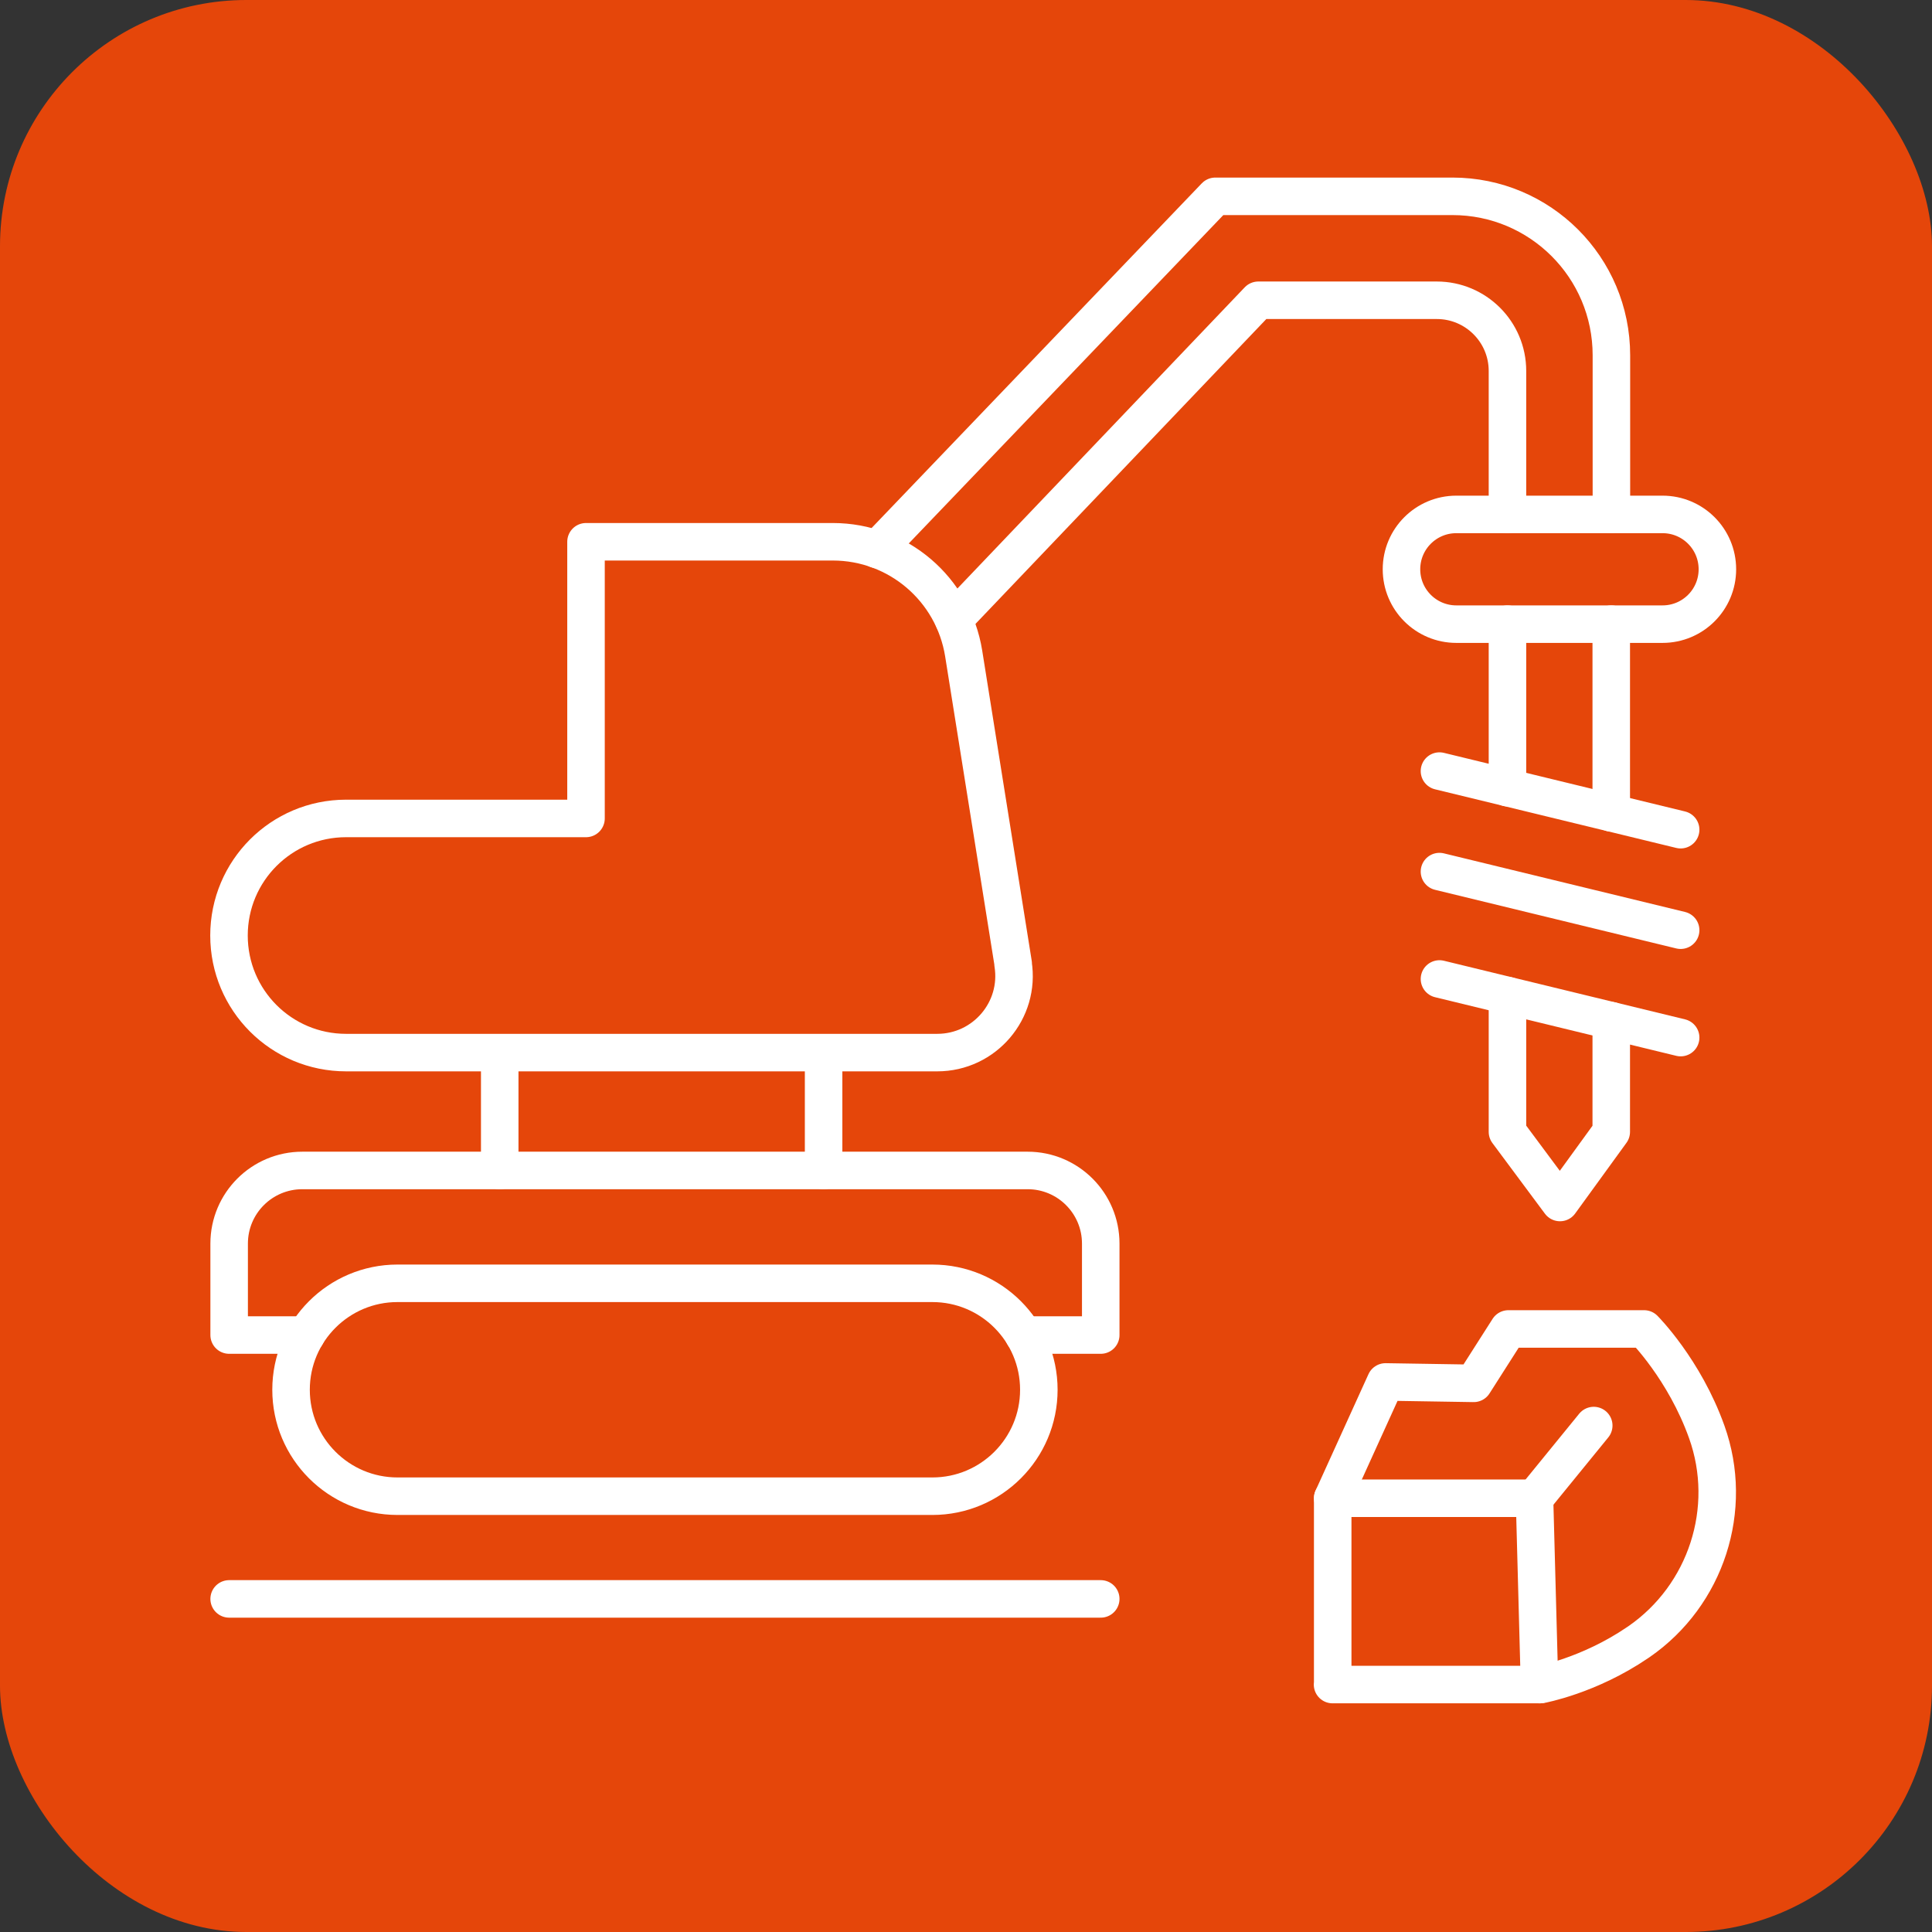
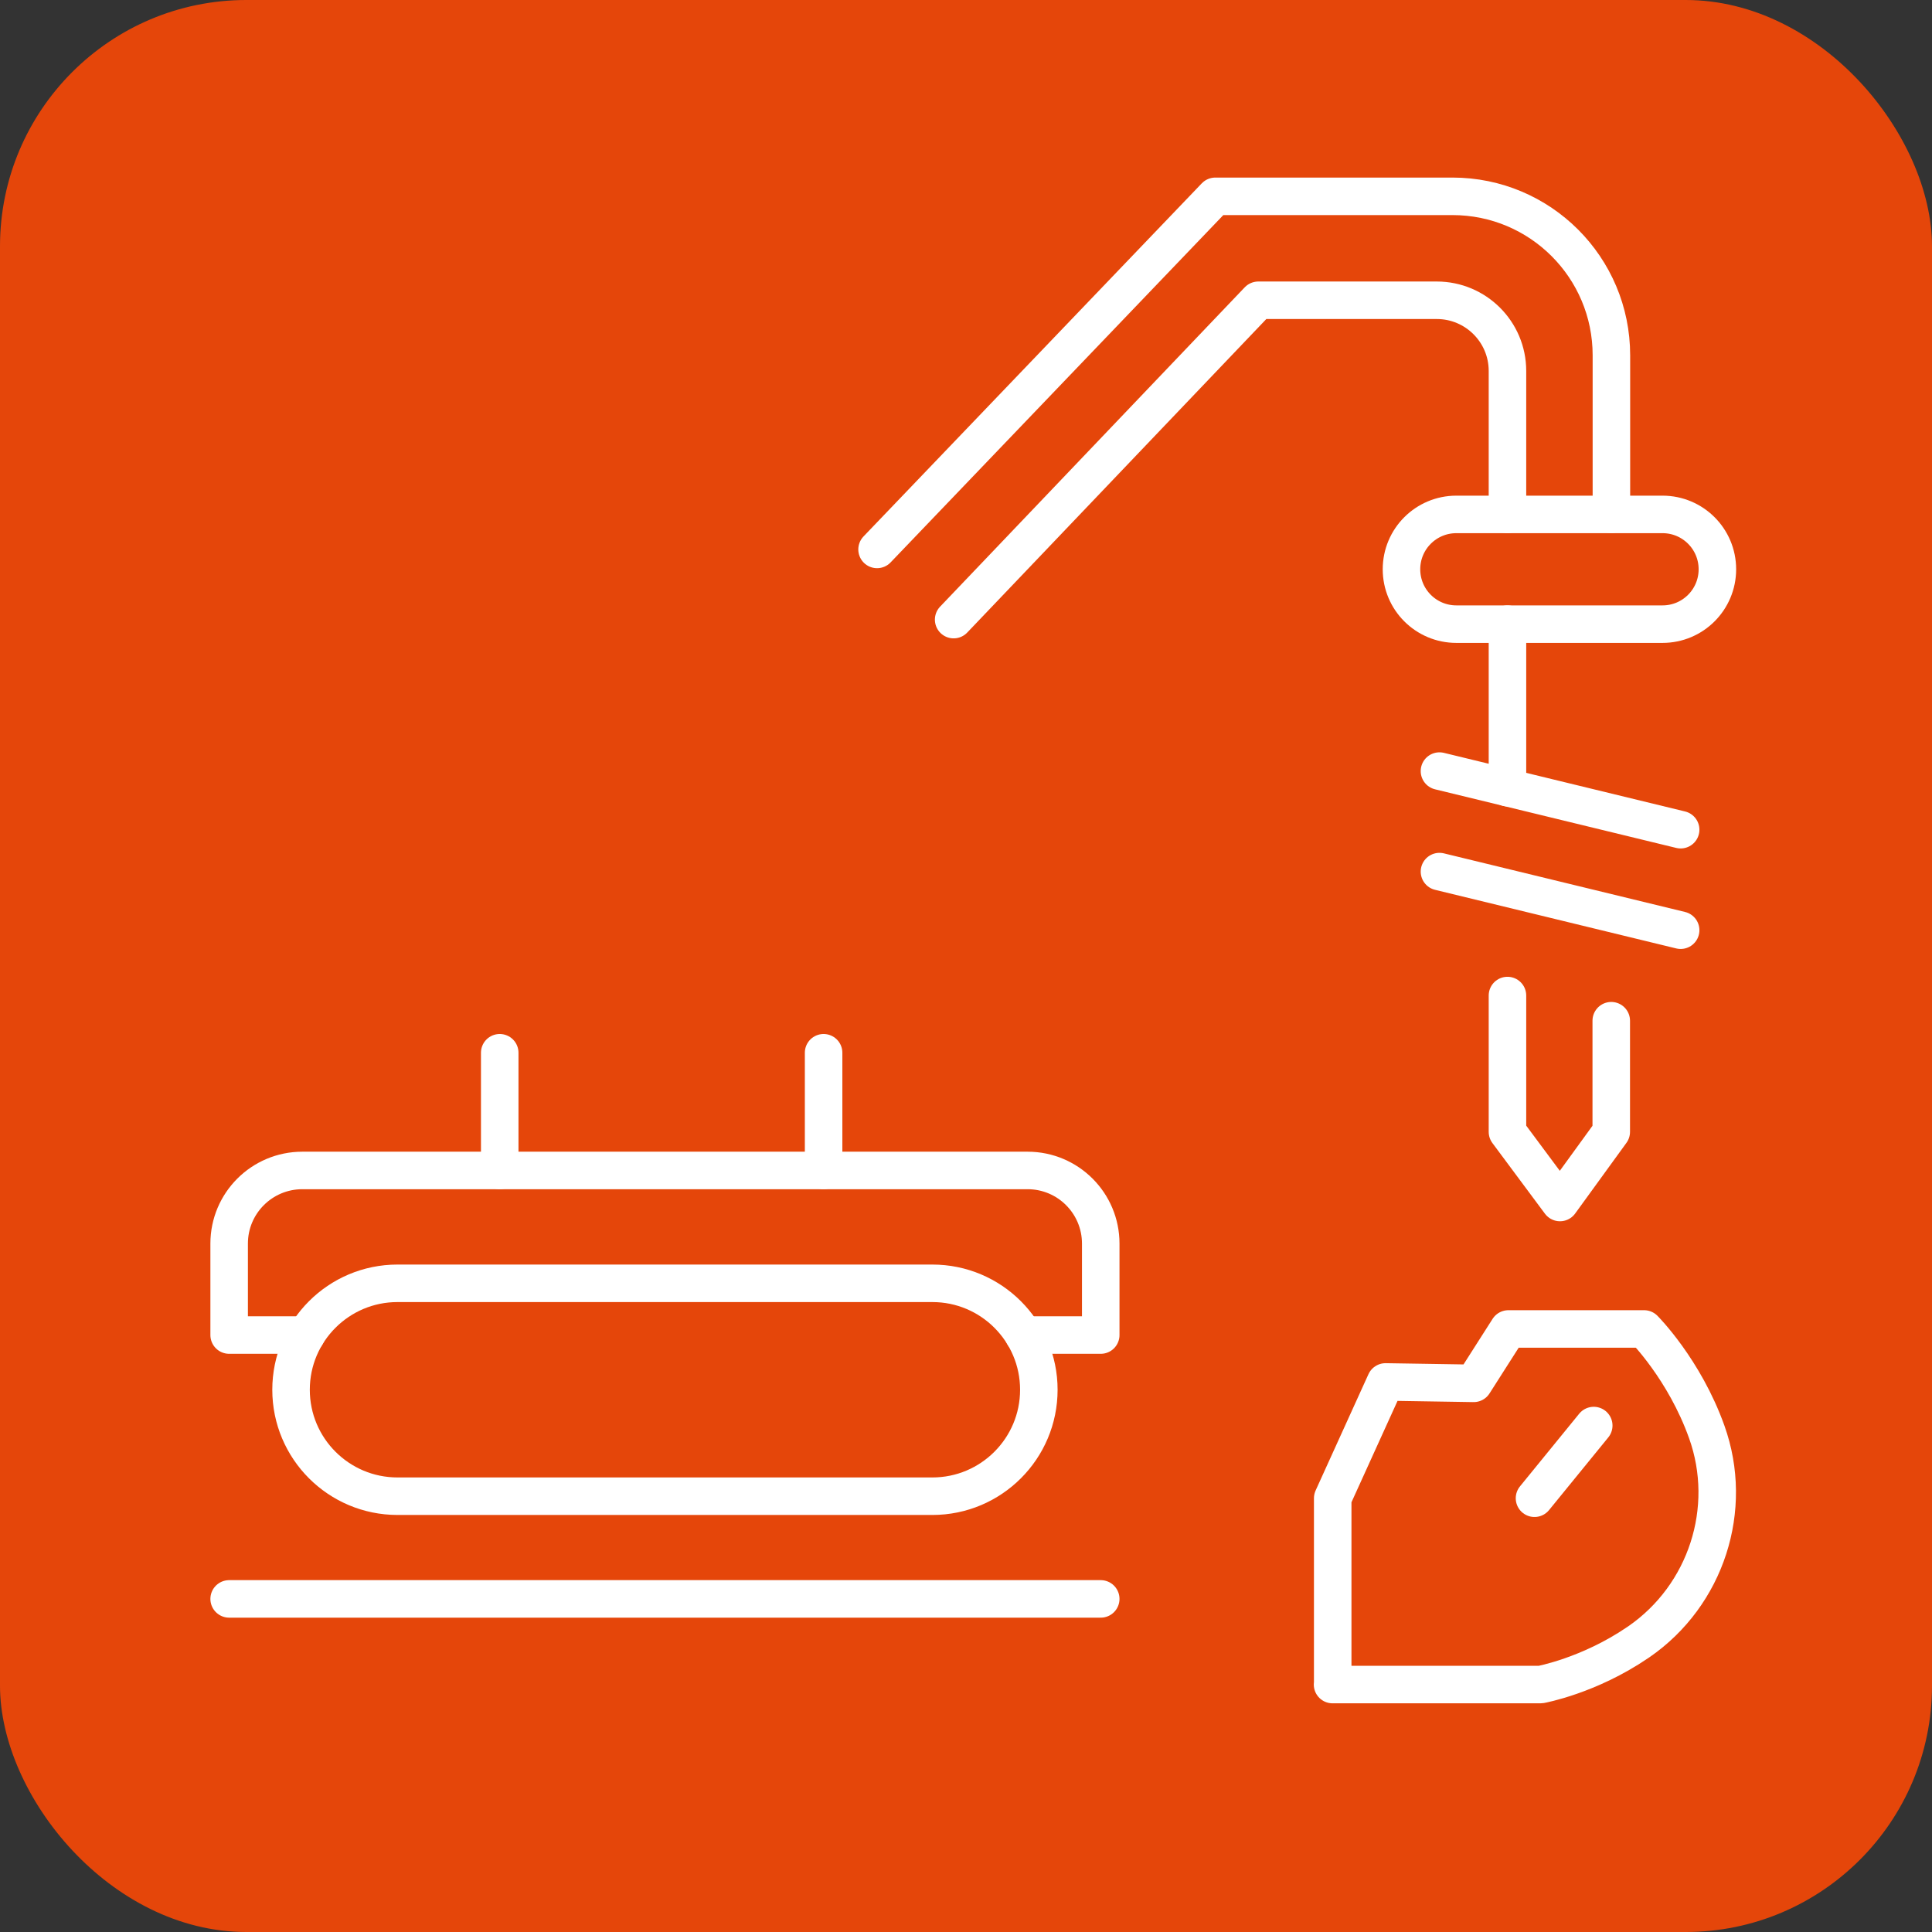
<svg xmlns="http://www.w3.org/2000/svg" id="_レイヤー_2" viewBox="0 0 123.6 123.6">
  <rect x="0" y="0" width="123.6" height="123.6" fill="#333333" stroke="none" />
  <defs>
    <style>.cls-1{fill:#e5460a;}.cls-2{fill:none;stroke:#fff;stroke-linecap:round;stroke-linejoin:round;stroke-width:2.4px;}</style>
  </defs>
  <g id="_レイヤー_1-2">
    <rect class="cls-1" width="123.6" height="123.6" rx="15.76" ry="15.76" />
-     <path class="cls-2" d="m64.82,61.66l-3.17-19.86c-.66-4.11-4.2-7.14-8.37-7.14h-15.79v17.7h-15.35c-4.14,0-7.49,3.35-7.49,7.49h0c0,4.14,3.35,7.49,7.49,7.49h37.82c3.02,0,5.33-2.7,4.85-5.68Z" />
    <line class="cls-2" x1="52.69" y1="74.88" x2="52.69" y2="67.35" />
    <line class="cls-2" x1="31.97" y1="67.35" x2="31.97" y2="74.88" />
    <path class="cls-2" d="m19.59,85.41h-4.93v-5.85c0-2.59,2.1-4.68,4.68-4.68h46.4c2.59,0,4.68,2.1,4.68,4.68v5.85h-4.93" />
    <path class="cls-2" d="m25.43,95.72h34.22c3.76,0,6.81-3.05,6.81-6.81h0c0-3.76-3.05-6.81-6.81-6.81H25.43c-3.76,0-6.81,3.05-6.81,6.81h0c0,3.76,3.05,6.81,6.81,6.81Z" />
    <path class="cls-2" d="m93.17,39.93h13.19c1.94,0,3.51-1.57,3.51-3.51h0c0-1.94-1.57-3.51-3.51-3.51h-13.19c-1.94,0-3.51,1.57-3.51,3.51h0c0,1.94,1.57,3.51,3.51,3.51Z" />
    <line class="cls-2" x1="107.52" y1="53.08" x2="92.09" y2="49.33" />
    <line class="cls-2" x1="107.52" y1="59.51" x2="92.09" y2="55.76" />
-     <line class="cls-2" x1="107.52" y1="66.38" x2="92.09" y2="62.63" />
    <path class="cls-2" d="m96.44,32.91v-9.18c0-2.5-2.03-4.52-4.52-4.52h-11.42l-19.49,20.43" />
    <path class="cls-2" d="m56.11,35.15l21.64-22.59h15.17c5.62,0,10.17,4.55,10.17,10.17v10.17" />
-     <line class="cls-2" x1="103.08" y1="52" x2="103.08" y2="39.93" />
    <line class="cls-2" x1="96.44" y1="50.39" x2="96.44" y2="39.93" />
    <polyline class="cls-2" points="96.44 63.69 96.44 72.41 99.8 76.93 103.08 72.41 103.08 65.3" />
    <line class="cls-2" x1="98.17" y1="95.85" x2="101.96" y2="91.2" />
    <path class="cls-2" d="m85.26,107.77v-11.92l3.38-7.44,5.64.09,2.22-3.48h8.68s2.58,2.58,4.01,6.59c1.76,4.92-.04,10.45-4.34,13.42-.03.02-.06.04-.09.06-3.11,2.12-6.2,2.68-6.2,2.68h-13.31Z" />
-     <polyline class="cls-2" points="85.26 95.85 98.17 95.85 98.49 107.77" />
    <line class="cls-2" x1="70.42" y1="102.29" x2="14.66" y2="102.29" />
  </g>
</svg>